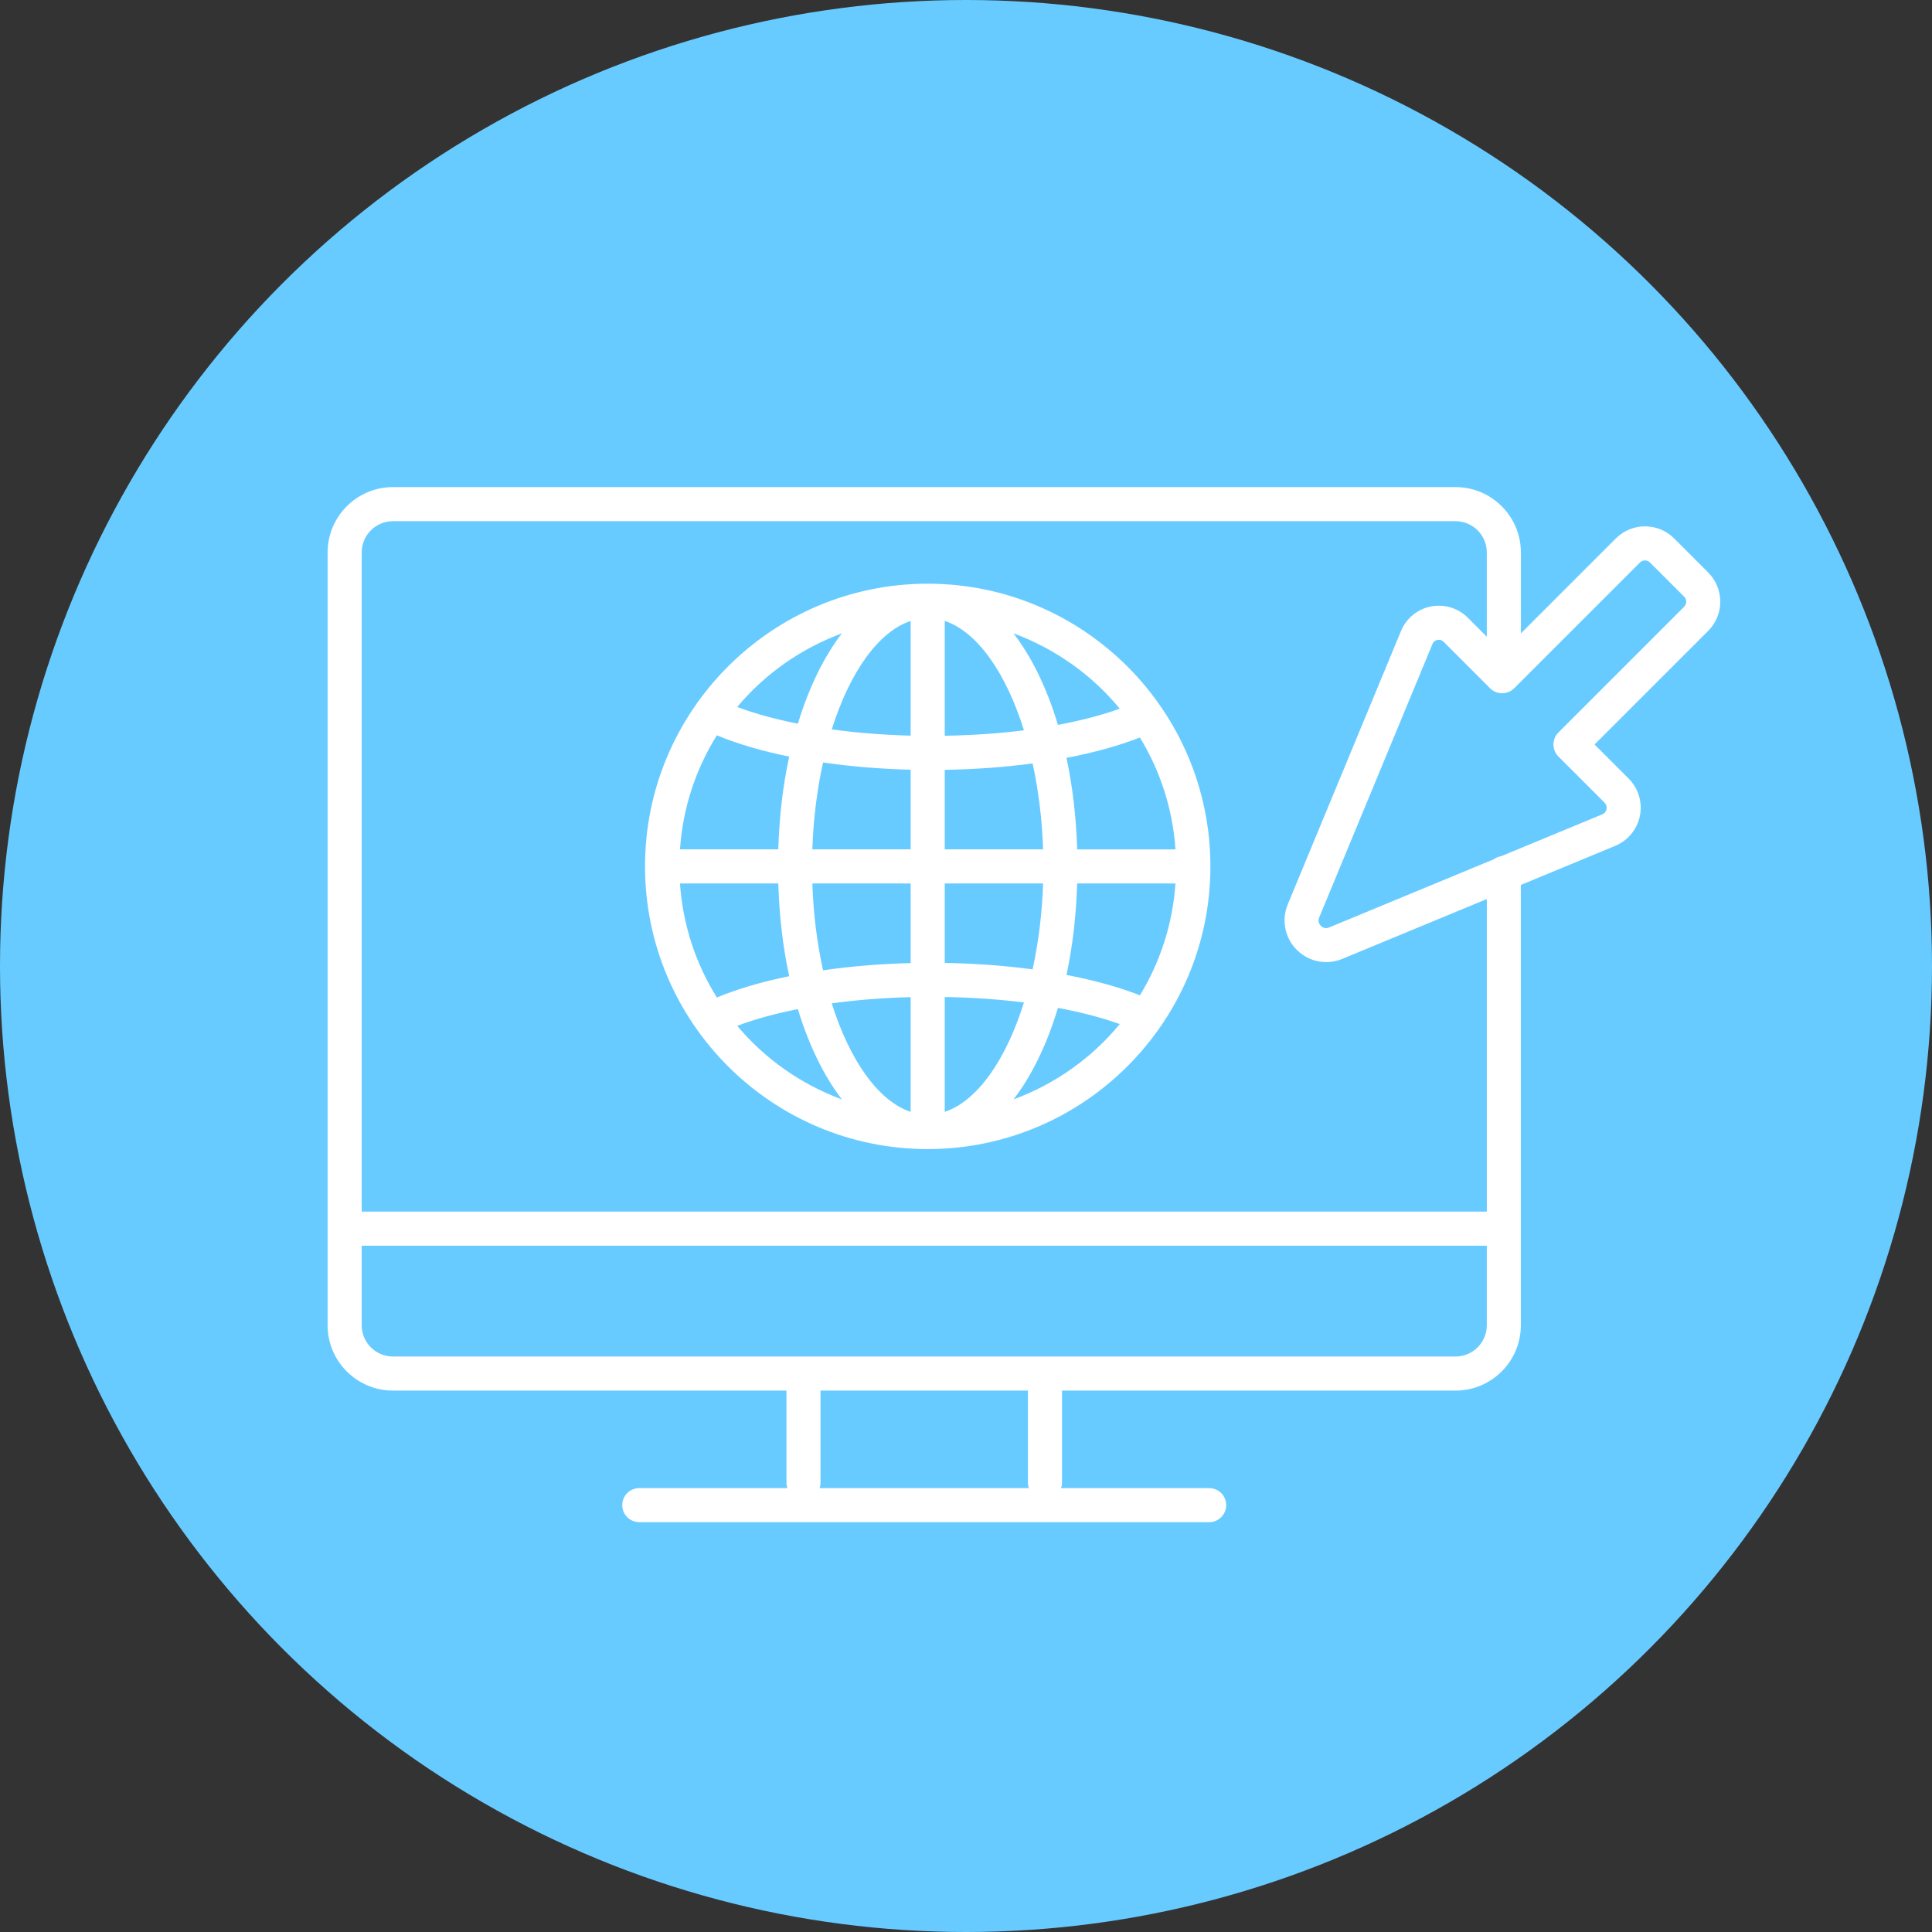
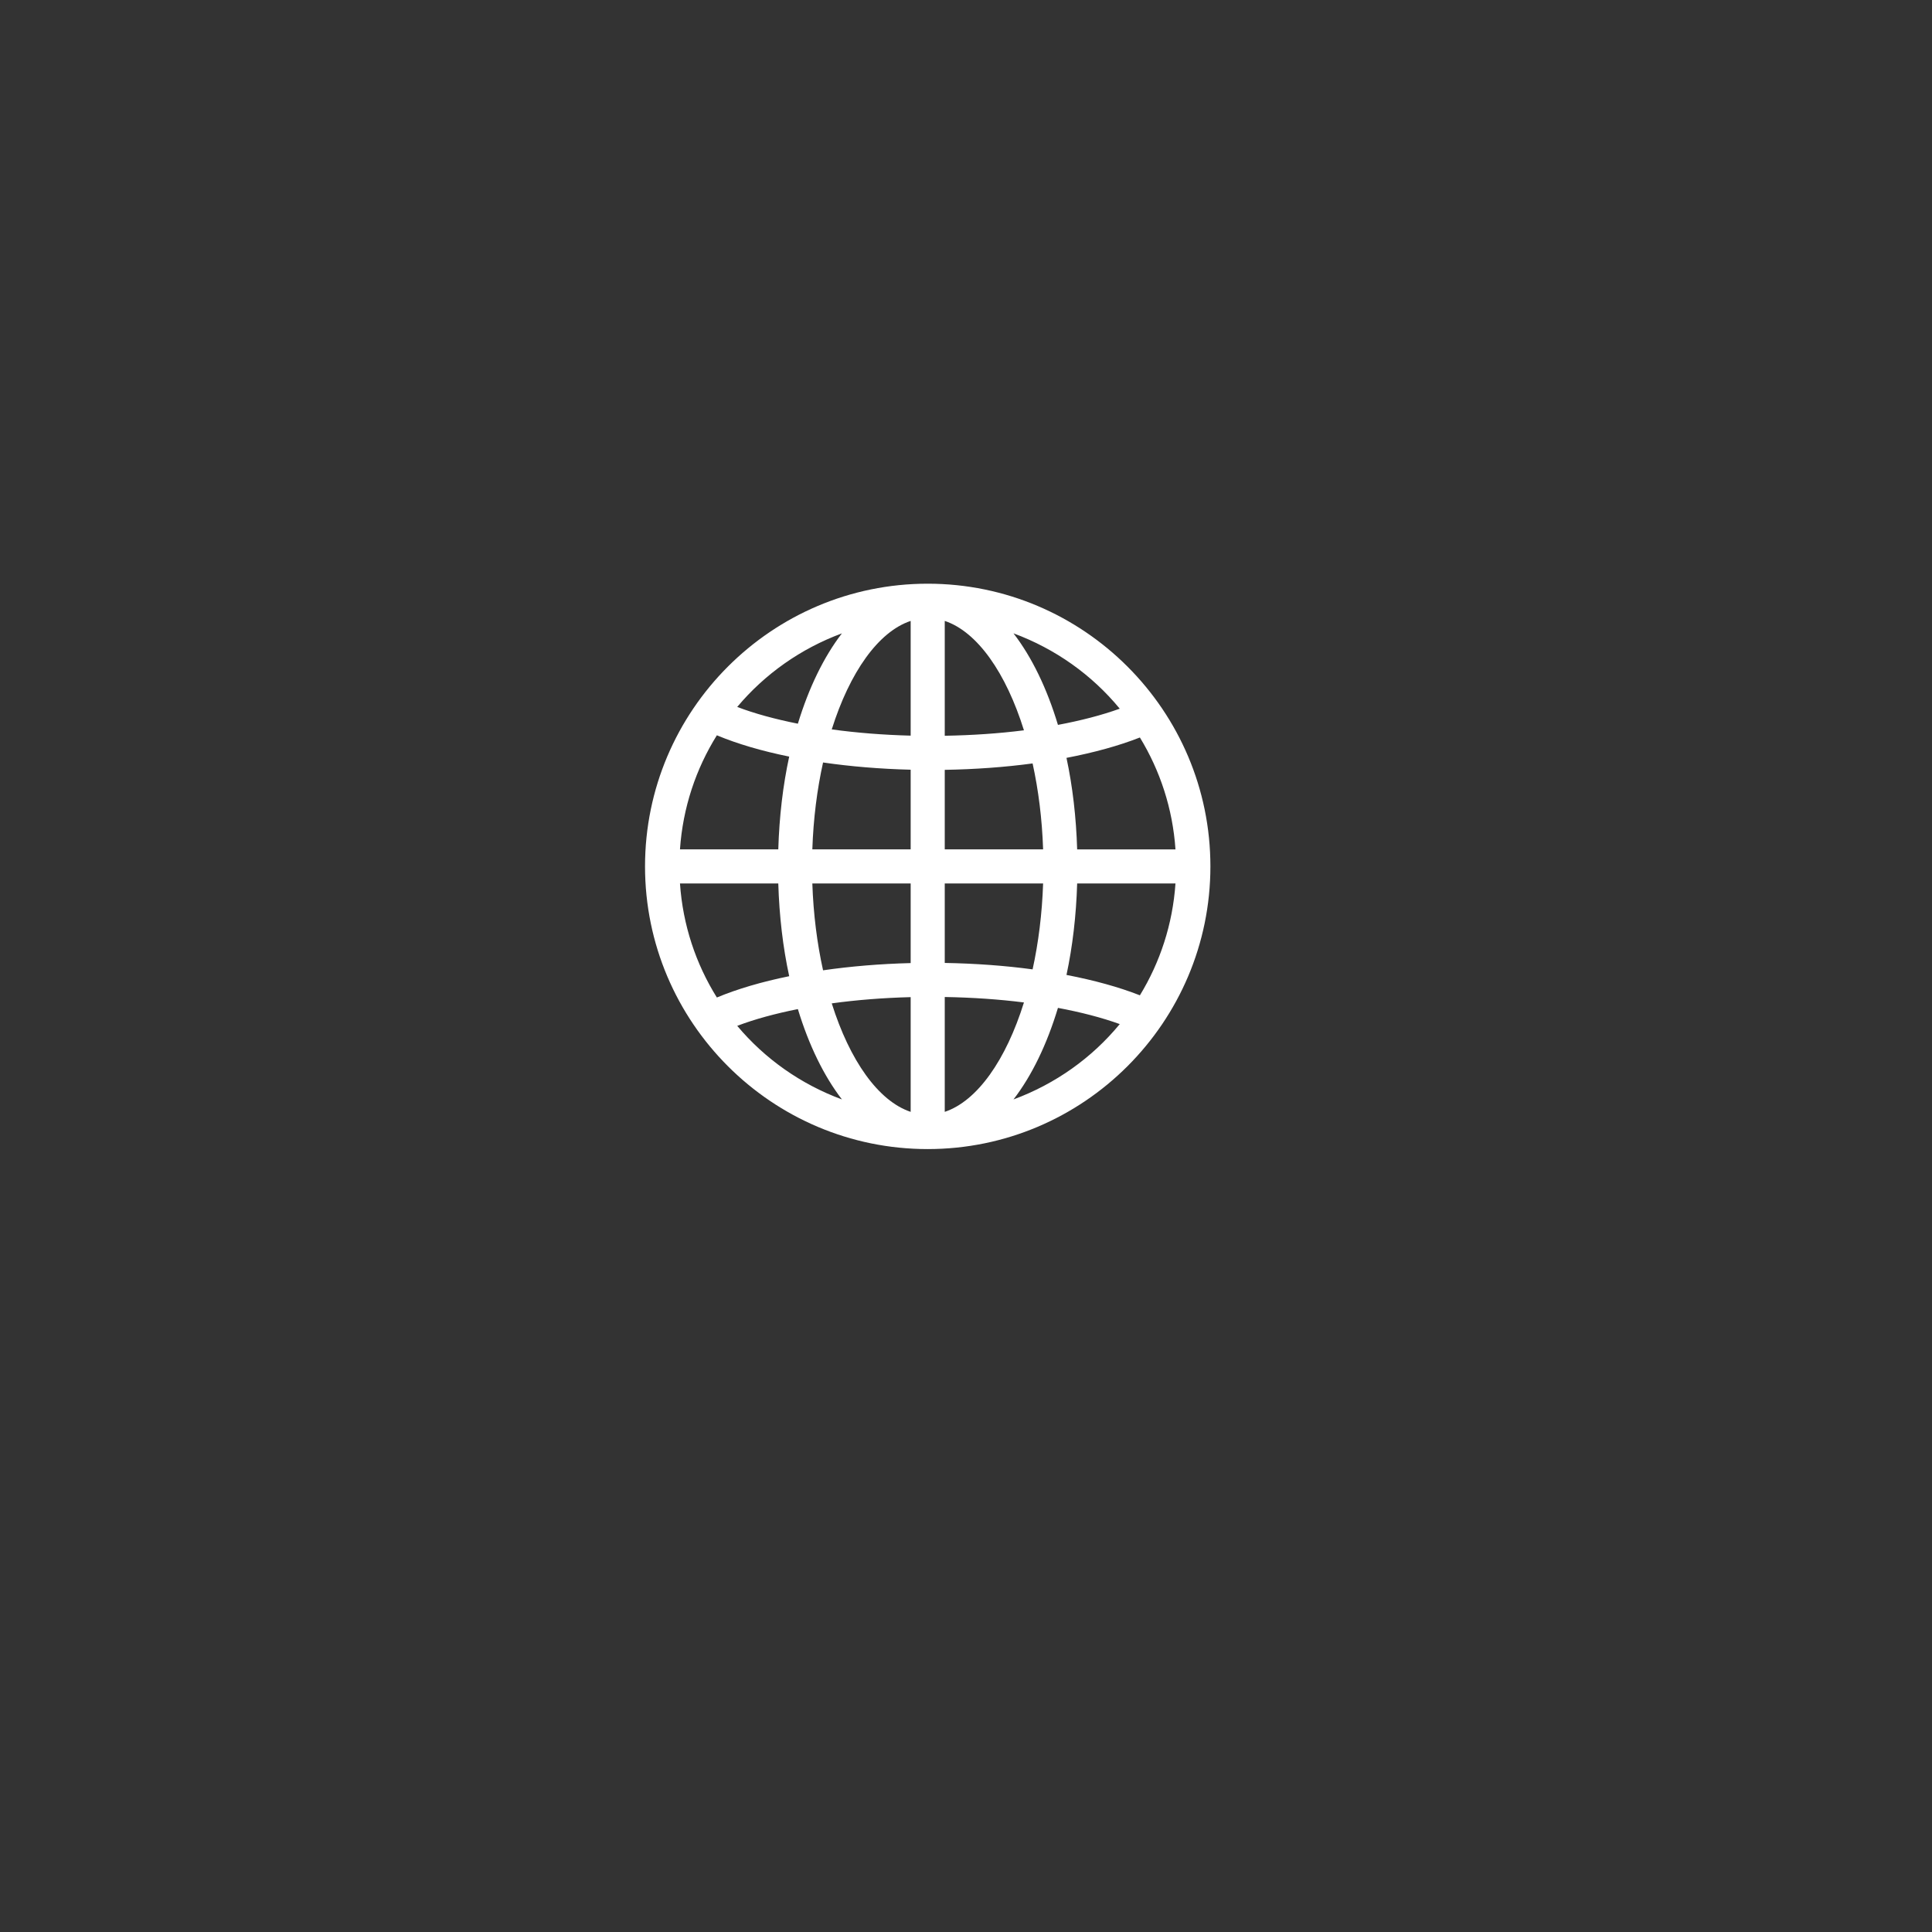
<svg xmlns="http://www.w3.org/2000/svg" id="uuid-e587bcd4-e22f-469e-913c-f6a8c7ae792d" data-name="Ebene 1" viewBox="0 0 125 125">
  <rect x="0" y="0" width="125" height="125" fill="#333333" stroke="none" />
  <defs>
    <style>
      .uuid-75909dda-4b86-4e51-b4de-ff44c67cf8db {
        fill: #fff;
      }

      .uuid-387930c0-28a1-4a8c-a095-089dbbb12a48 {
        fill: #68cbff;
      }
    </style>
  </defs>
-   <circle class="uuid-387930c0-28a1-4a8c-a095-089dbbb12a48" cx="62.5" cy="62.5" r="62.5" />
  <g>
    <path class="uuid-75909dda-4b86-4e51-b4de-ff44c67cf8db" d="M60.022,37.765c-10.086,0-18.289,8.206-18.289,18.291s8.204,18.289,18.289,18.289,18.291-8.204,18.291-18.289-8.206-18.291-18.291-18.291ZM72.448,45.852c-1.164.42-2.517.77-3.999,1.048-.712-2.367-1.693-4.389-2.876-5.923,2.704.999,5.076,2.688,6.875,4.875ZM61.125,49.809c1.969-.034,3.886-.172,5.684-.415.378,1.723.615,3.598.68,5.56h-6.364v-5.145ZM61.125,47.604v-7.431c2.111.704,3.965,3.365,5.124,7.078-1.618.206-3.348.322-5.124.353ZM58.92,40.173v7.423c-1.779-.046-3.497-.183-5.106-.404,1.16-3.684,3.006-6.319,5.106-7.019ZM58.92,49.8v5.154h-6.362c.066-1.986.308-3.881.694-5.621,1.788.259,3.697.418,5.668.467ZM50.355,54.954h-6.361c.184-2.697,1.032-5.209,2.387-7.38,1.328.555,2.912,1.018,4.68,1.378-.404,1.855-.642,3.877-.706,6.002ZM50.355,57.159c.064,2.125.303,4.146.706,6.001-1.768.36-3.351.824-4.68,1.378-1.355-2.171-2.203-4.682-2.387-7.379h6.361ZM52.558,57.159h6.362v5.152c-1.971.05-3.88.209-5.668.468-.385-1.739-.627-3.634-.694-5.62ZM58.92,64.514v7.423c-2.1-.7-3.946-3.335-5.106-7.019,1.609-.222,3.327-.358,5.106-.404ZM61.125,71.937v-7.431c1.776.031,3.506.147,5.124.353-1.159,3.713-3.013,6.374-5.124,7.078ZM61.125,62.302v-5.143h6.364c-.066,1.962-.302,3.836-.68,5.559-1.798-.243-3.716-.382-5.684-.416ZM69.692,57.159h6.361c-.18,2.639-.997,5.099-2.302,7.238-1.361-.535-2.972-.977-4.75-1.319.393-1.832.628-3.825.691-5.919ZM69.692,54.954c-.064-2.095-.298-4.088-.691-5.92,1.78-.342,3.391-.784,4.75-1.319,1.305,2.139,2.122,4.6,2.302,7.24h-6.361ZM54.473,40.977c-1.169,1.517-2.14,3.513-2.851,5.846-1.46-.292-2.793-.652-3.924-1.084,1.787-2.131,4.119-3.78,6.775-4.761ZM47.698,66.372c1.132-.432,2.464-.792,3.924-1.084.71,2.333,1.682,4.328,2.851,5.845-2.656-.981-4.988-2.63-6.775-4.761ZM65.573,71.133c1.182-1.534,2.163-3.556,2.876-5.923,1.482.278,2.834.628,3.999,1.048-1.799,2.187-4.171,3.876-6.875,4.875Z" />
-     <path class="uuid-75909dda-4b86-4e51-b4de-ff44c67cf8db" d="M110.523,37.044l-2.205-2.207c-1.038-1.042-2.735-1.042-3.772,0l-6.145,6.145v-5.239c0-2.33-1.897-4.227-4.227-4.227H25.423c-2.33,0-4.227,1.897-4.227,4.227v50.001c0,2.33,1.897,4.227,4.227,4.227h25.461v5.999c0,.11.033.21.062.31h-9.584c-.609,0-1.102.493-1.102,1.102s.493,1.102,1.102,1.102h36.871c.609,0,1.102-.493,1.102-1.102s-.493-1.102-1.102-1.102h-9.584c.03-.1.062-.2.062-.31v-5.999h25.461c2.33,0,4.227-1.897,4.227-4.227v-28.489l6.111-2.53c.825-.345,1.419-1.072,1.593-1.949.172-.874-.099-1.772-.73-2.403l-2.205-2.205,7.353-7.353c1.04-1.04,1.04-2.732,0-3.772ZM66.57,96.28h-13.544c.03-.1.062-.2.062-.31v-5.999h13.419v5.999c0,.11.033.21.062.31ZM94.174,87.766H25.423c-1.115,0-2.022-.906-2.022-2.022v-5.148h72.795v5.148c0,1.115-.906,2.022-2.022,2.022ZM96.196,78.391H23.401v-42.648c0-1.115.906-2.022,2.022-2.022h68.751c1.115,0,2.022.906,2.022,2.022v5.453l-1.229-1.231c-.627-.624-1.522-.896-2.388-.726-.872.172-1.593.764-1.934,1.585l-7.329,17.695c-.418,1.012-.187,2.166.588,2.939.517.517,1.201.79,1.901.79.349,0,.7-.067,1.036-.207l9.356-3.874v20.223ZM108.964,39.257l-8.133,8.133c-.431.431-.431,1.128,0,1.559l2.984,2.984c.151.151.144.325.125.416-.017.093-.078.258-.276.34l-6.535,2.706c-.178.028-.337.095-.476.197l-10.659,4.414c-.269.108-.45-.019-.536-.106-.086-.088-.217-.273-.108-.536l7.329-17.695c.08-.192.237-.248.325-.265.024-.006.054-.011.09-.011.088,0,.202.026.308.131l3.006,3.006c.431.431,1.128.431,1.559,0l8.135-8.135c.181-.181.474-.181.655,0l2.205,2.207c.181.181.181.474,0,.655Z" />
  </g>
</svg>